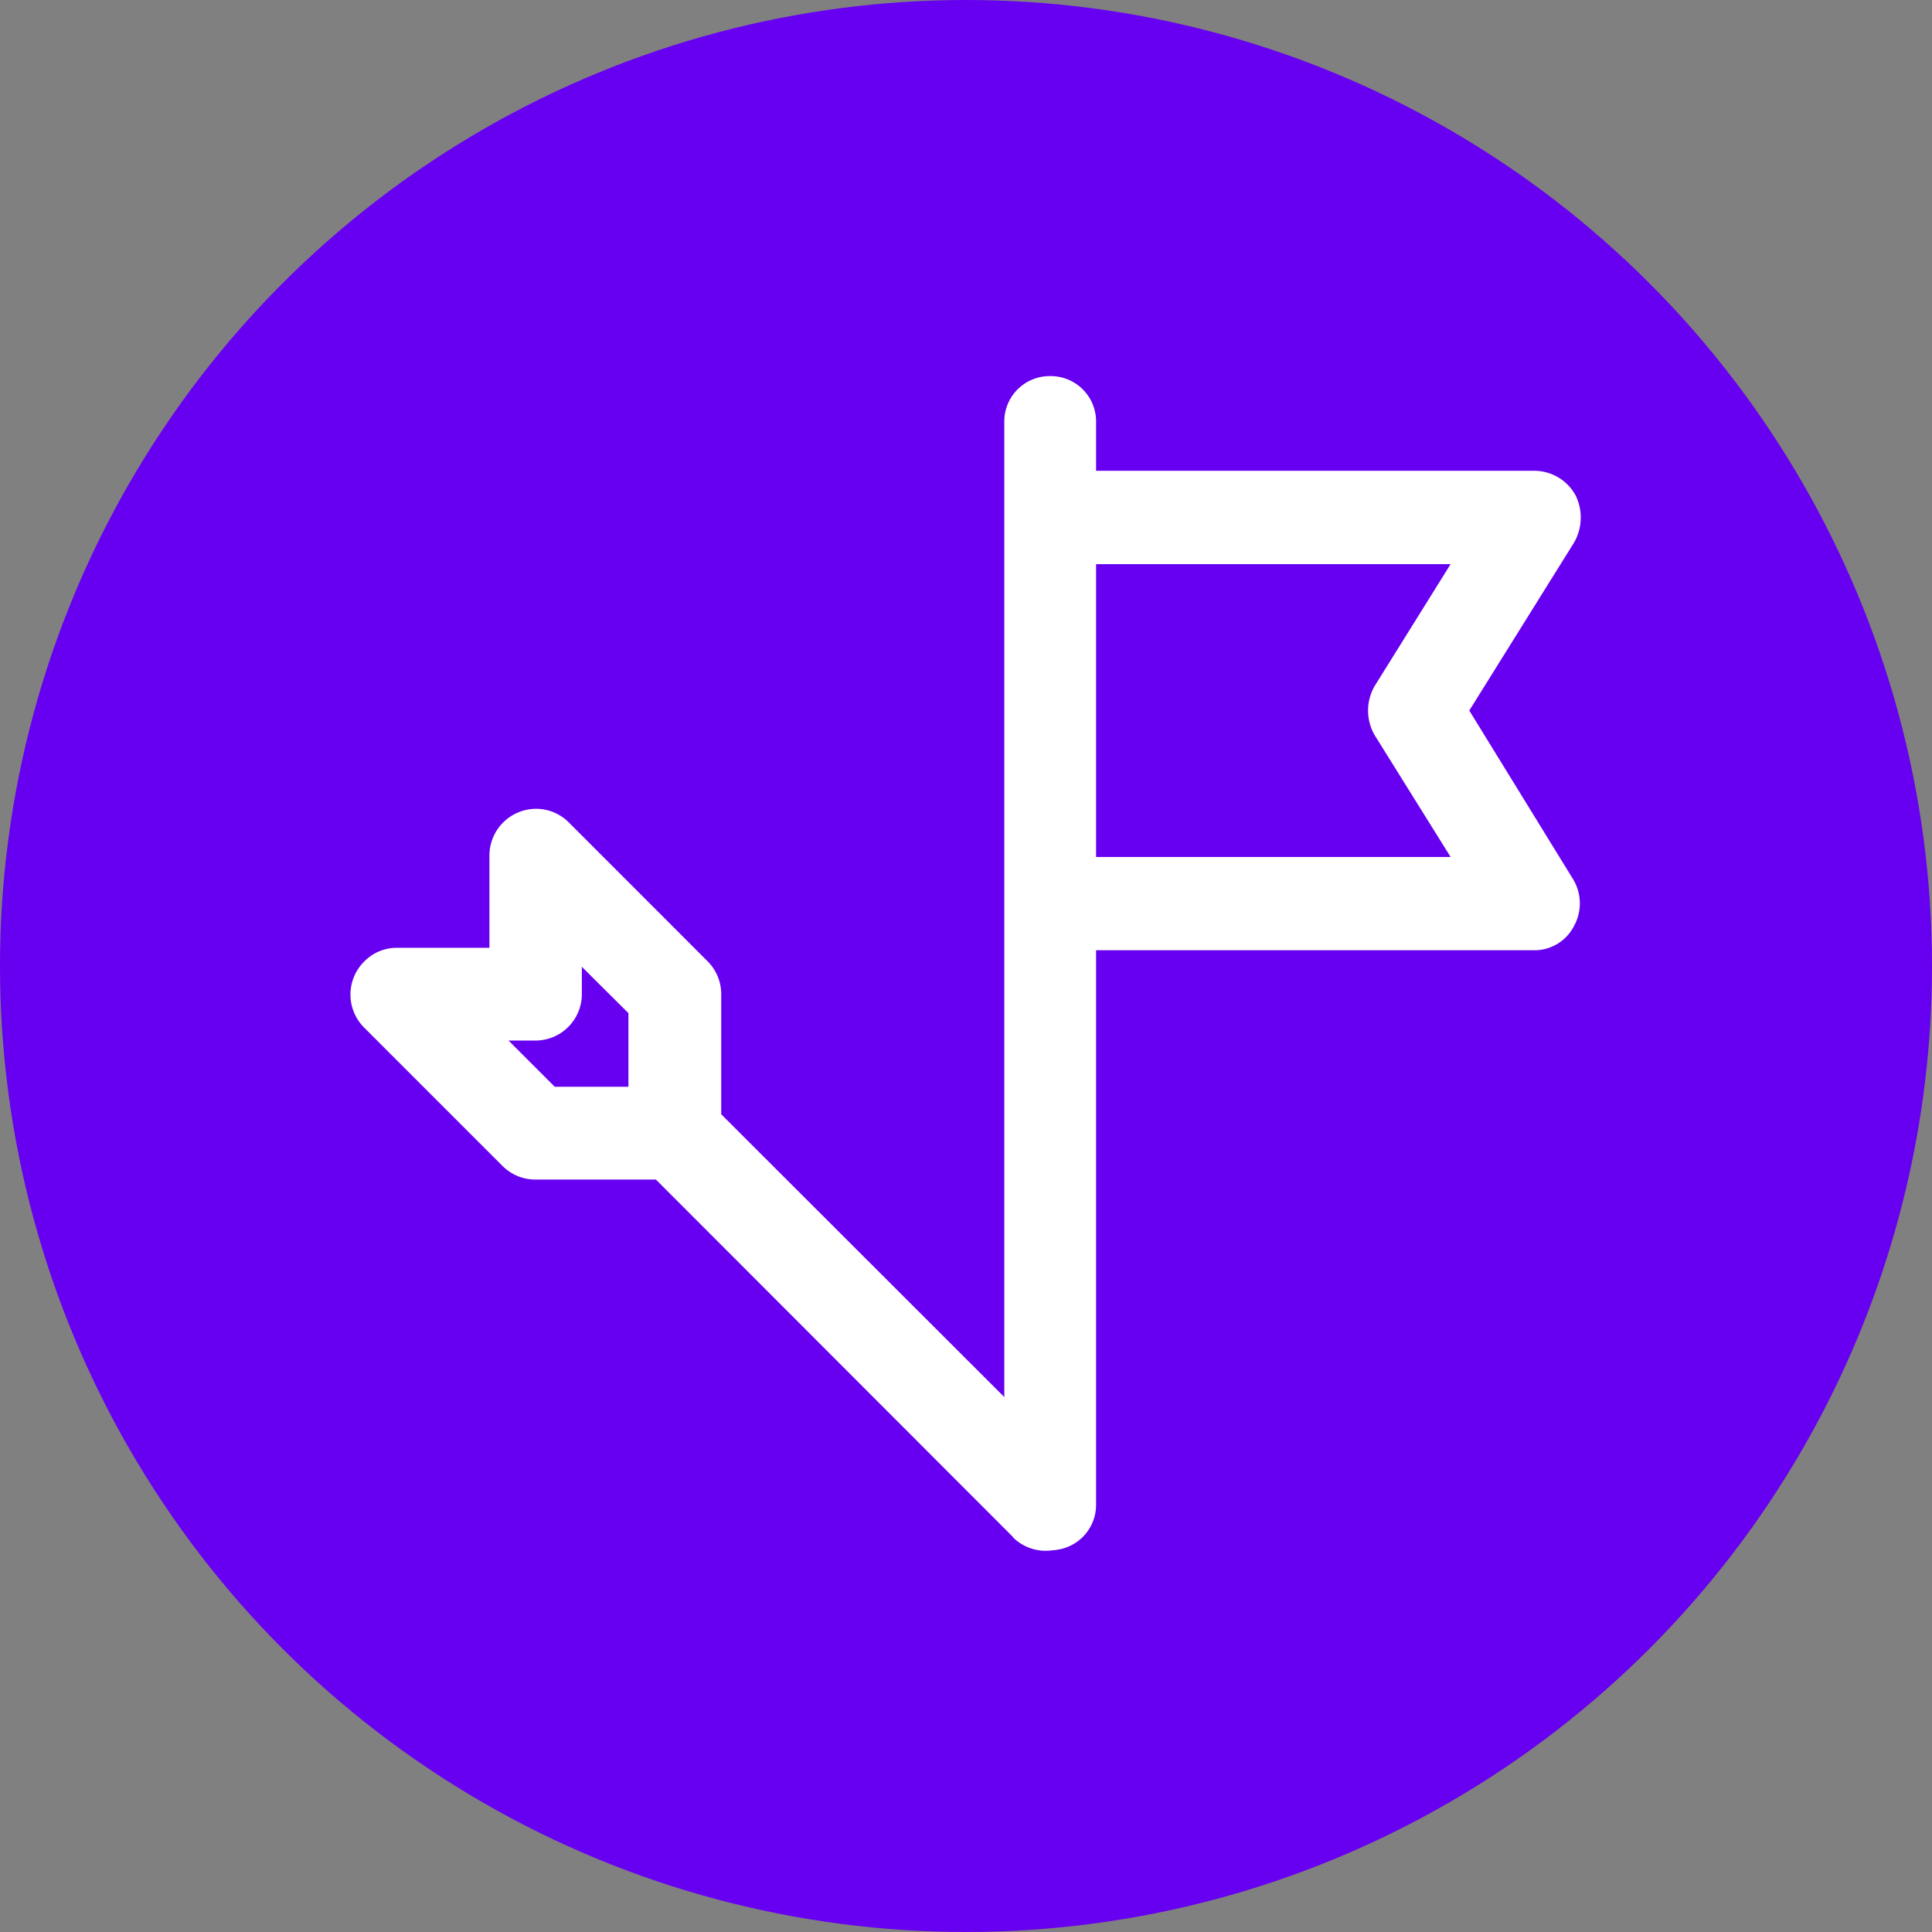
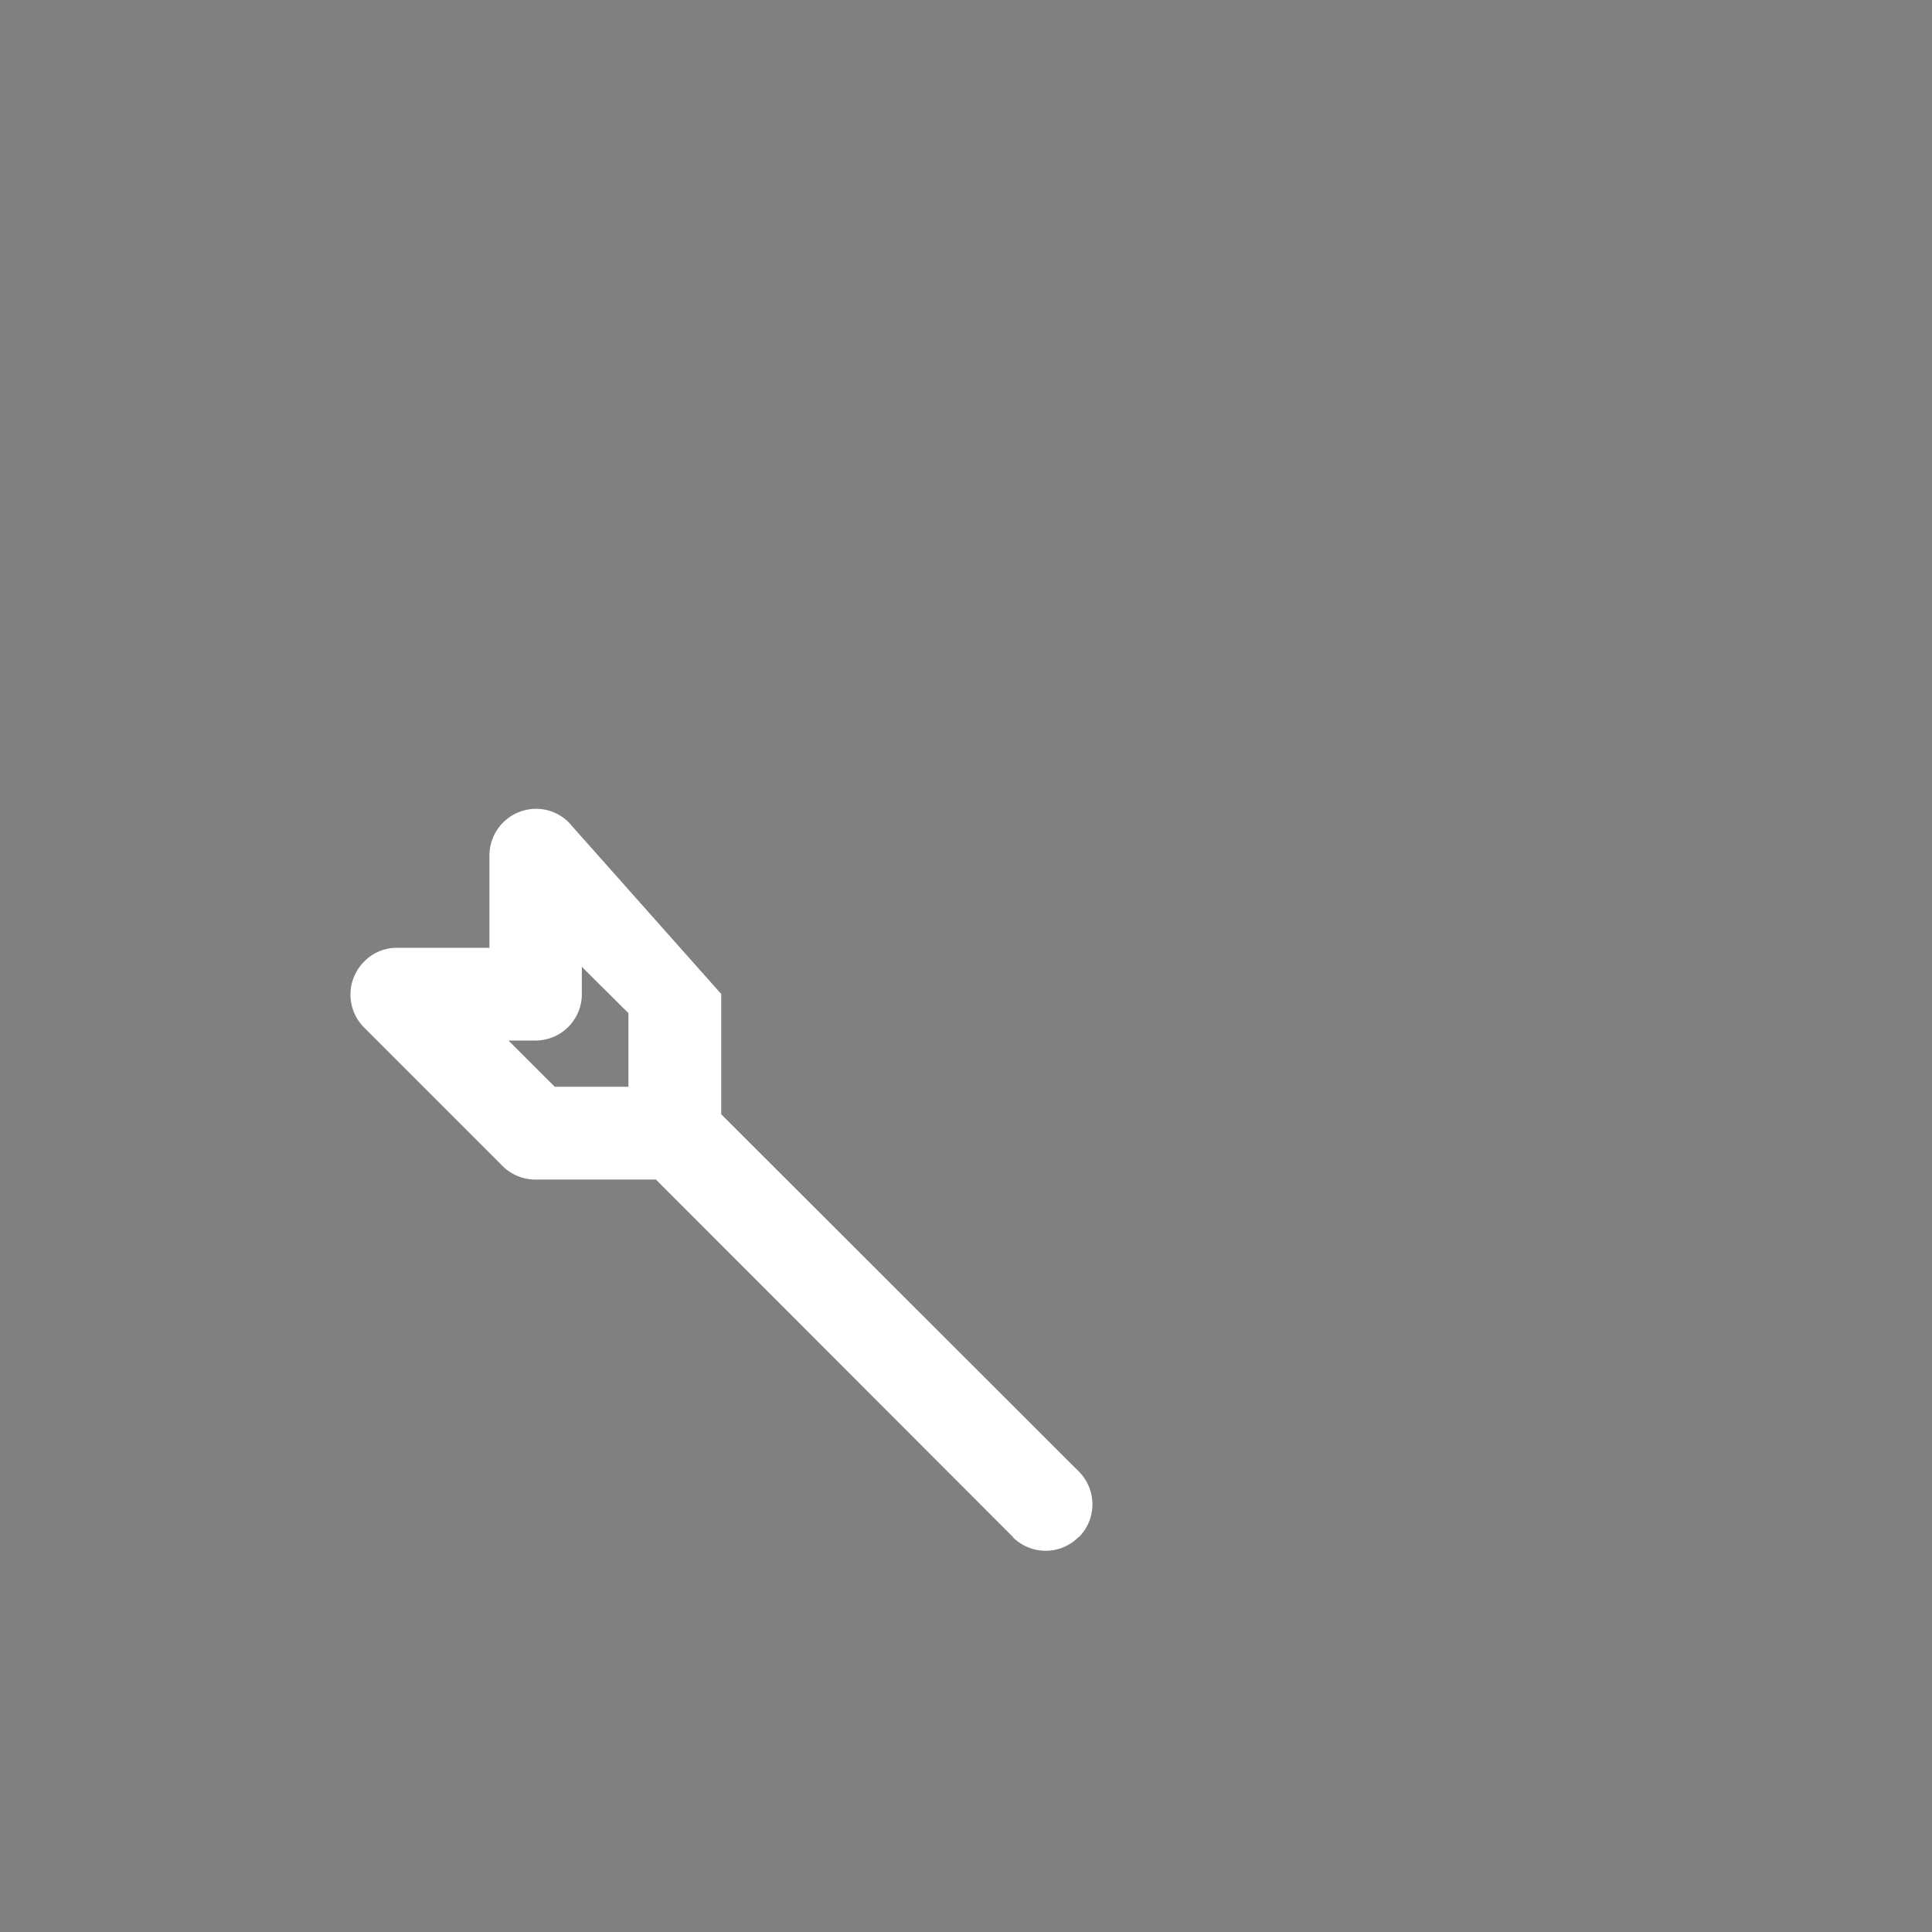
<svg xmlns="http://www.w3.org/2000/svg" width="80" height="80" viewBox="0 0 80 80">
  <rect x="0" y="0" width="80" height="80" fill="#808080" stroke="none" />
  <defs>
    <style>.a{fill:#6700f0;}.b{fill:#fff;}</style>
  </defs>
  <g transform="translate(-1358 -1614)">
-     <circle class="a" cx="40" cy="40" r="40" transform="translate(1358 1614)" />
    <g transform="translate(1372.512 1629.571)">
      <g transform="translate(0 0)">
        <g transform="translate(27.07)">
-           <path class="b" d="M-104.353,1.063l4.339-6.956a2.081,2.081,0,0,0,.059-1.961,1.953,1.953,0,0,0-1.664-1.01h-18.188v-2.021a1.878,1.878,0,0,0-1.9-1.9,1.878,1.878,0,0,0-1.9,1.9V33.932a1.878,1.878,0,0,0,1.9,1.9,1.878,1.878,0,0,0,1.9-1.9V10.989h18.129a1.838,1.838,0,0,0,1.664-1.01,1.934,1.934,0,0,0-.059-1.961Zm-15.454,6.122V-5h14.681l-3.15,5.054a2.042,2.042,0,0,0,0,2.021l3.15,5.052h-14.681Z" transform="translate(123.611 12.788)" />
-         </g>
-         <path class="b" d="M-131.975-1.528V2.314h-3.842a1.879,1.879,0,0,0-1.327.552,1.93,1.93,0,0,0-.033,2.736l5.756,5.756a1.917,1.917,0,0,0,1.359.552h4.981l14.785,14.8v.015a1.921,1.921,0,0,0,2.719-.015h.015a1.921,1.921,0,0,0-.015-2.719l-14.8-14.785V4.226a1.926,1.926,0,0,0-.569-1.359L-128.7-2.89a1.911,1.911,0,0,0-1.329-.552A1.937,1.937,0,0,0-131.975-1.528Zm5.756,6.546V8.068h-3.051l-1.914-1.914h1.122a1.922,1.922,0,0,0,1.914-1.929V3.1Z" transform="translate(137.729 21.362)" />
+           </g>
+         <path class="b" d="M-131.975-1.528V2.314h-3.842a1.879,1.879,0,0,0-1.327.552,1.93,1.93,0,0,0-.033,2.736l5.756,5.756a1.917,1.917,0,0,0,1.359.552h4.981l14.785,14.8v.015a1.921,1.921,0,0,0,2.719-.015h.015a1.921,1.921,0,0,0-.015-2.719l-14.8-14.785V4.226L-128.7-2.89a1.911,1.911,0,0,0-1.329-.552A1.937,1.937,0,0,0-131.975-1.528Zm5.756,6.546V8.068h-3.051l-1.914-1.914h1.122a1.922,1.922,0,0,0,1.914-1.929V3.1Z" transform="translate(137.729 21.362)" />
      </g>
    </g>
  </g>
</svg>